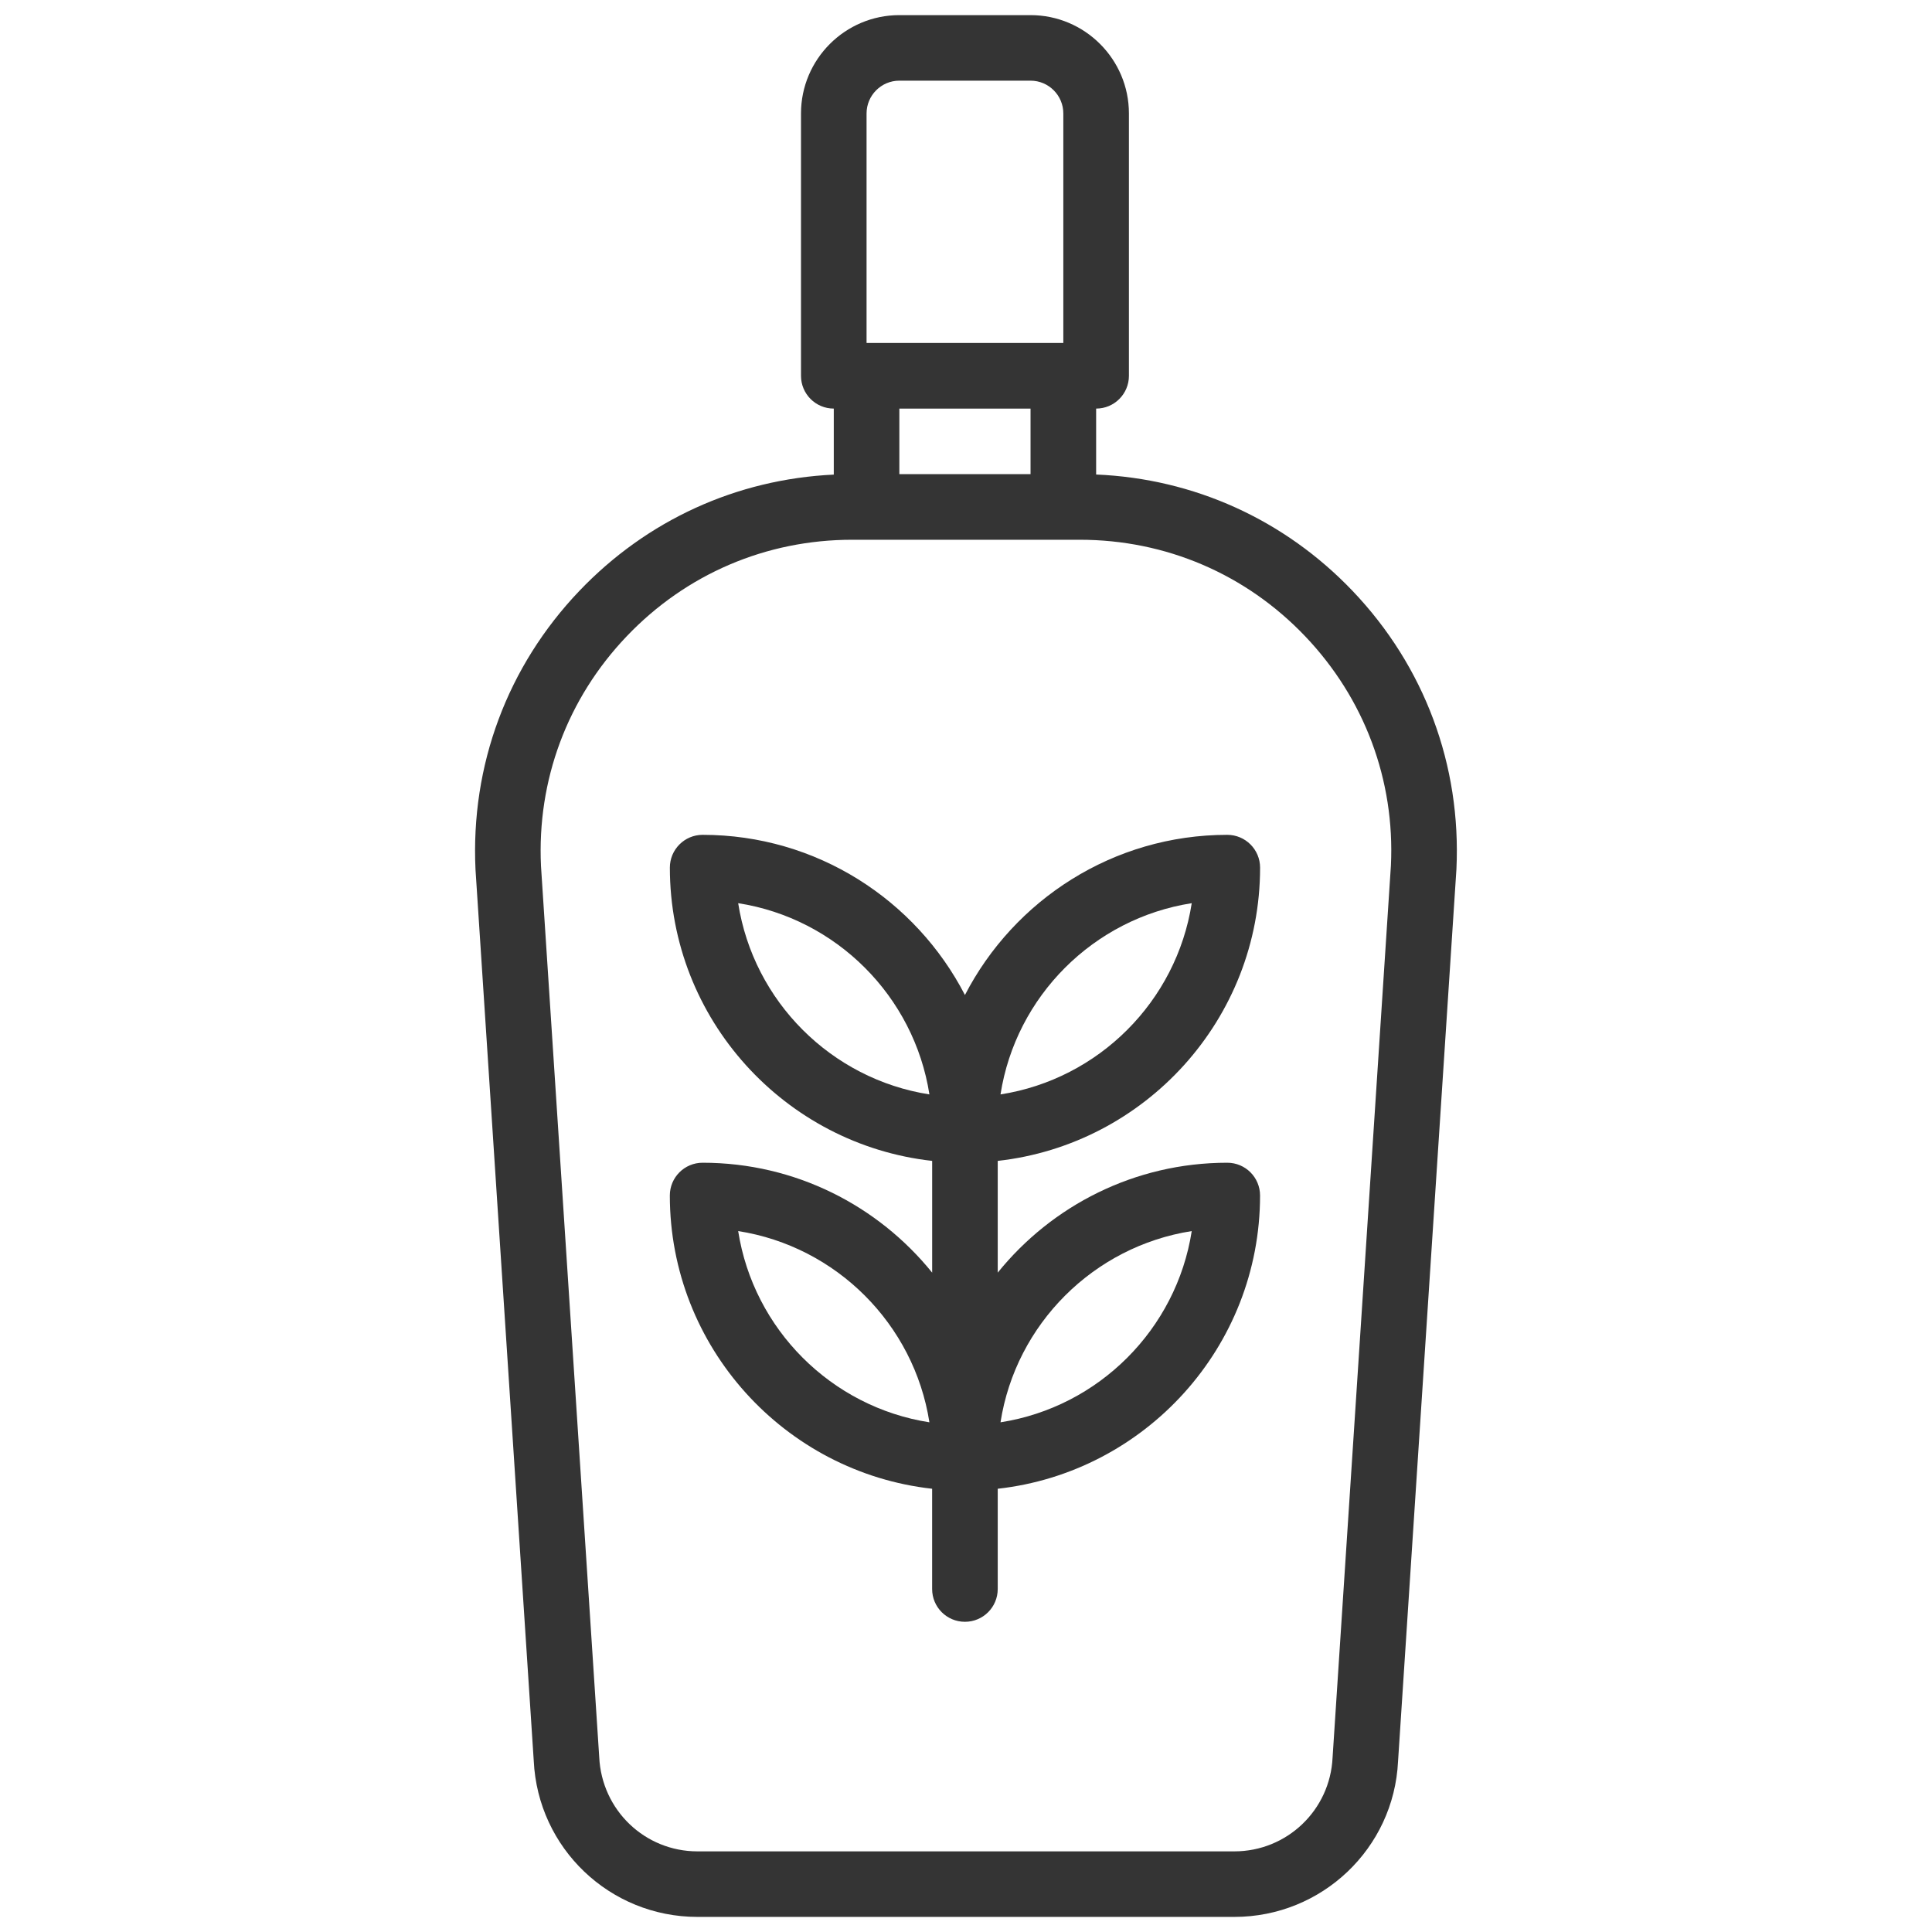
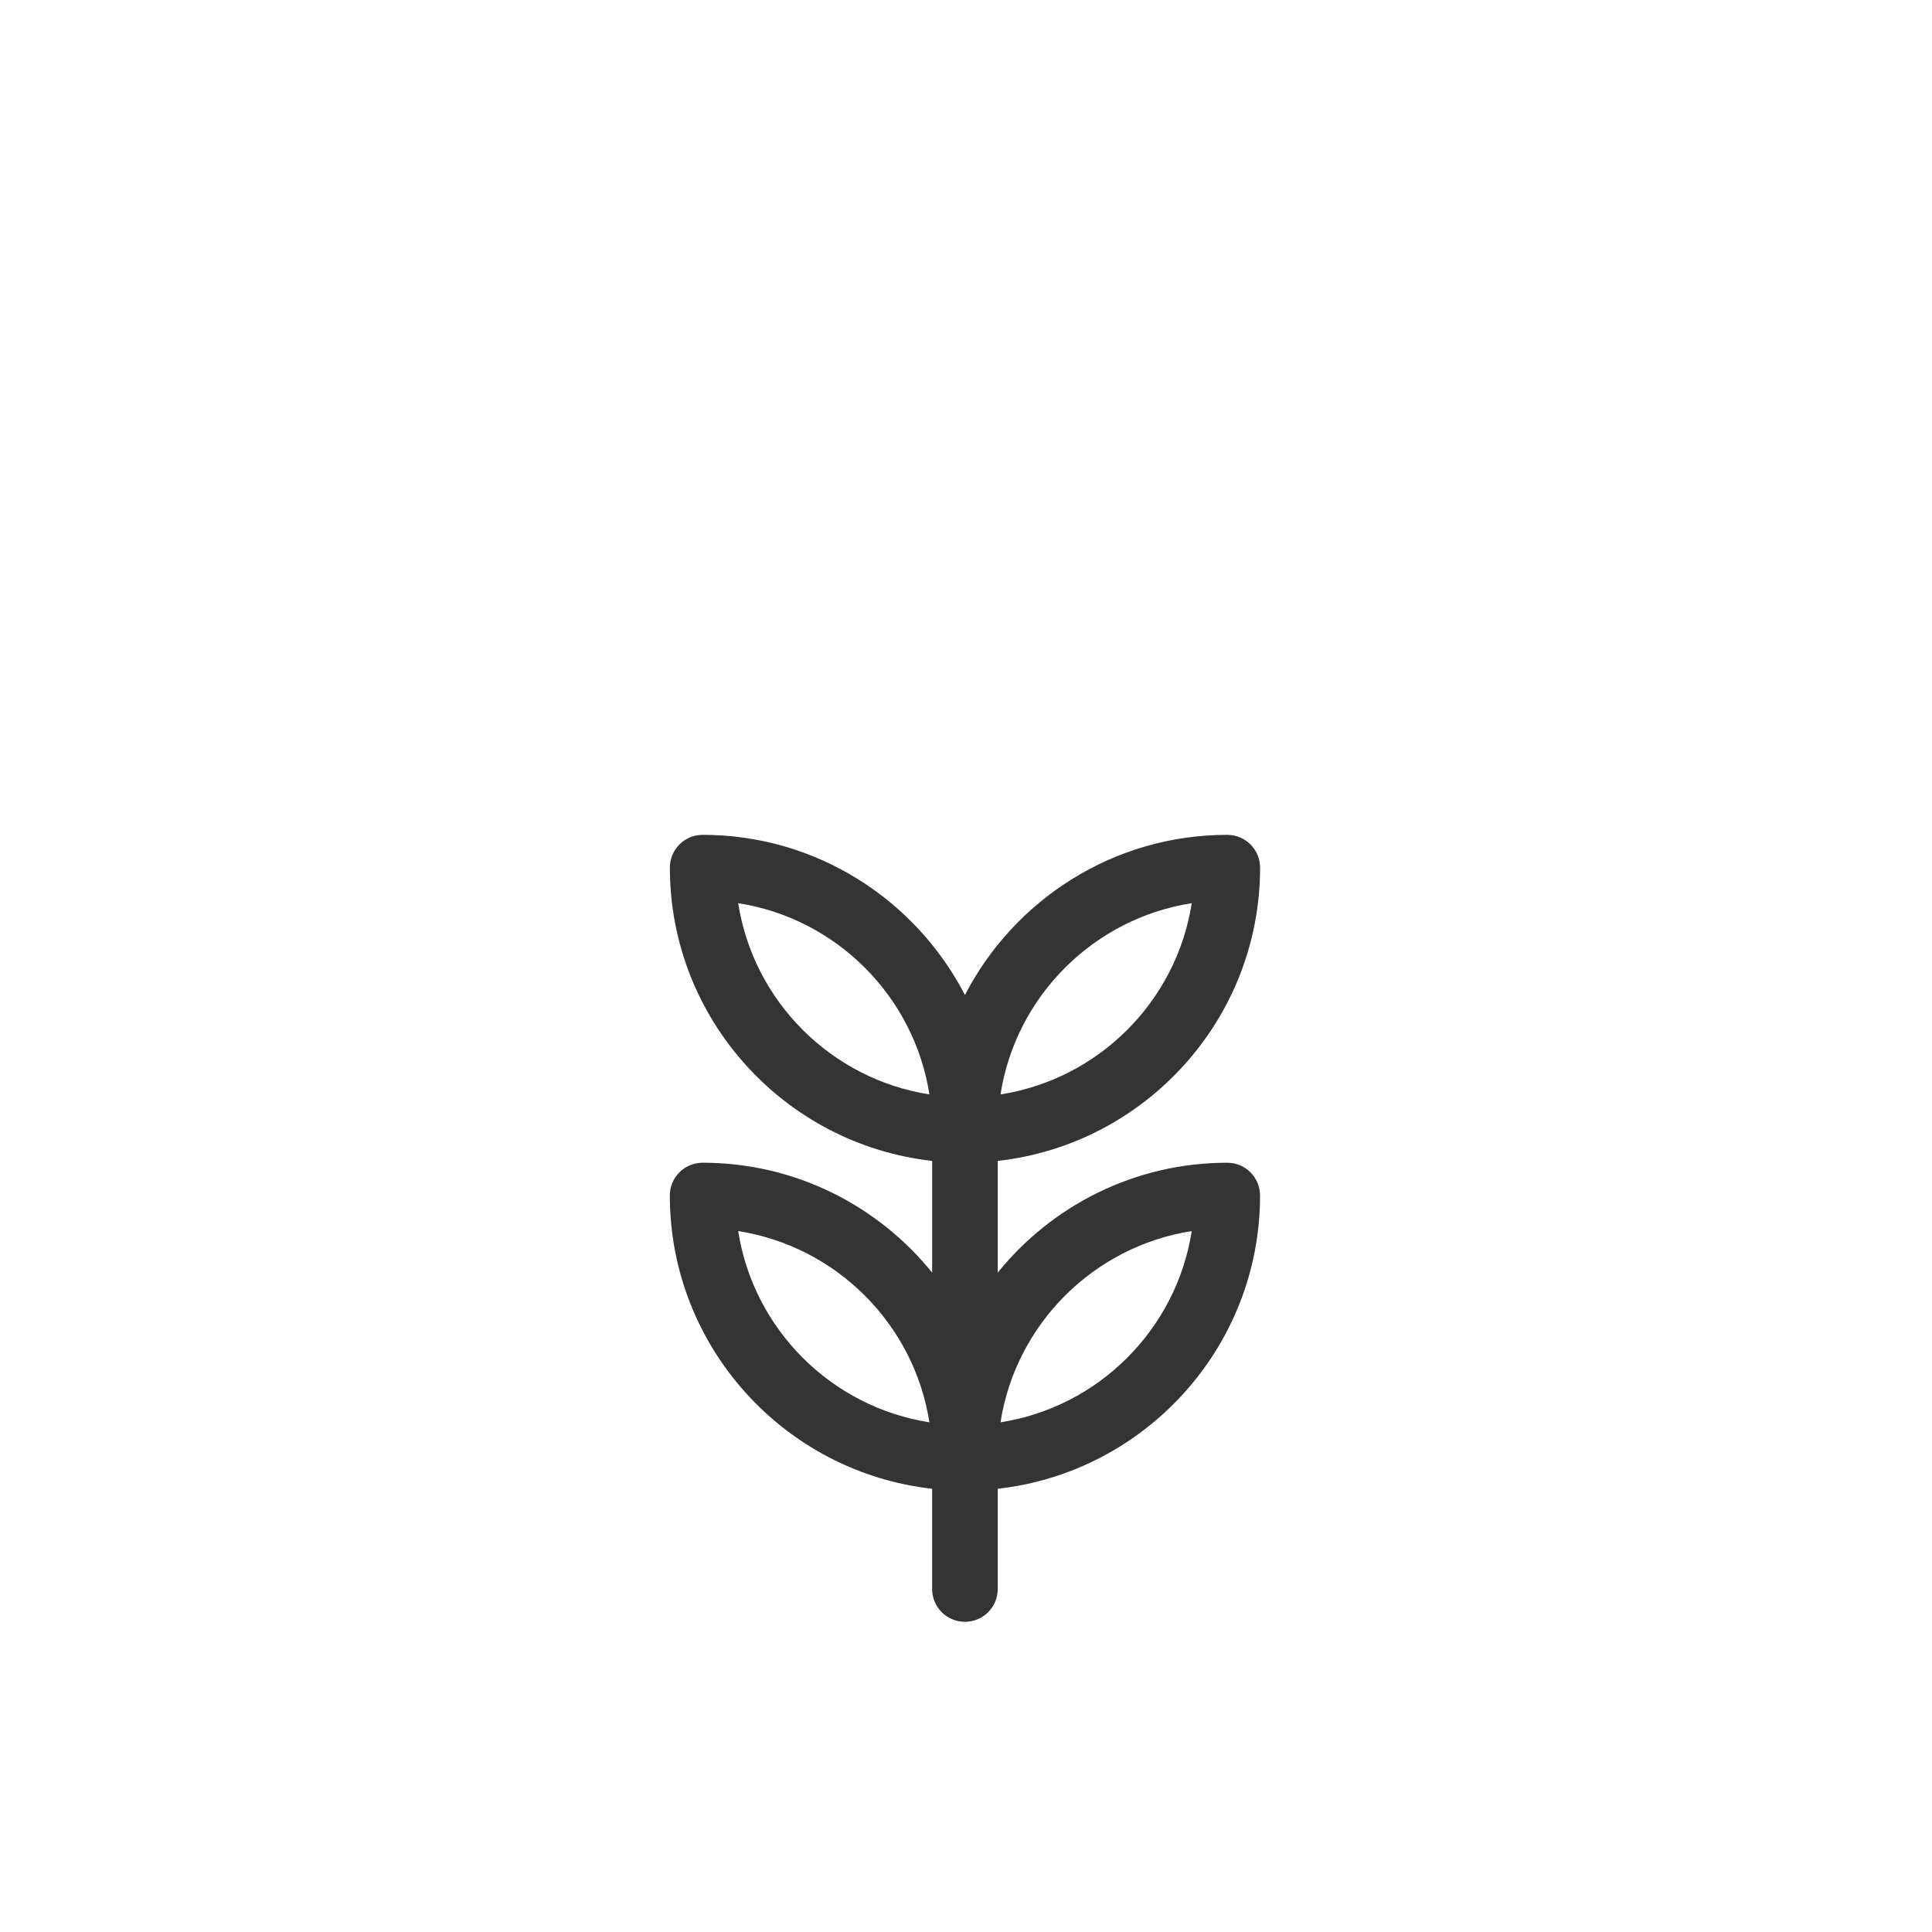
<svg xmlns="http://www.w3.org/2000/svg" version="1.1" id="Vrstva_1" x="0px" y="0px" width="64px" height="64px" viewBox="0 0 64 64" enable-background="new 0 0 64 64" xml:space="preserve">
  <g>
    <g>
      <g>
        <path fill="#343434" d="M41.742,28.742c0-0.6-0.486-1.087-1.087-1.087c-3.78,0-7.064,2.158-8.69,5.306     c-1.626-3.147-4.909-5.306-8.689-5.306c-0.601,0-1.086,0.487-1.086,1.087c0,5.021,3.808,9.171,8.689,9.714v3.702     c-1.793-2.219-4.534-3.641-7.604-3.641c-0.601,0-1.086,0.486-1.086,1.086c0,5.022,3.808,9.171,8.689,9.714v3.321     c0,0.6,0.485,1.086,1.087,1.086c0.601,0,1.086-0.486,1.086-1.086v-3.321c4.881-0.543,8.69-4.691,8.69-9.714     c0-0.6-0.485-1.086-1.086-1.086c-3.069,0-5.812,1.422-7.604,3.641v-3.702C37.933,37.913,41.742,33.764,41.742,28.742z      M39.478,29.919c-0.507,3.253-3.082,5.827-6.335,6.335C33.649,33.002,36.226,30.426,39.478,29.919z M24.453,29.919     c3.253,0.507,5.827,3.083,6.335,6.335C27.536,35.746,24.961,33.172,24.453,29.919z M24.453,40.781     c3.253,0.508,5.827,3.083,6.335,6.335C27.536,46.609,24.961,44.033,24.453,40.781z M39.478,40.781     c-0.507,3.252-3.082,5.828-6.335,6.335C33.649,43.864,36.226,41.289,39.478,40.781z" />
-         <path fill="#343434" d="M44.809,19.578c-2.255-2.364-5.257-3.723-8.498-3.859v-2.184c0.601,0,1.086-0.487,1.086-1.086v-8.69     c0-1.796-1.462-3.258-3.259-3.258h-4.346c-1.796,0-3.258,1.462-3.258,3.258v8.69c0,0.6,0.485,1.086,1.086,1.086v2.187     c-3.218,0.152-6.191,1.507-8.431,3.855c-2.381,2.497-3.603,5.771-3.437,9.234l1.929,29.517c0.137,2.899,2.521,5.172,5.424,5.172     h17.783c2.904,0,5.286-2.272,5.424-5.152l1.934-29.555C48.409,25.348,47.188,22.074,44.809,19.578z M28.706,3.758     c0-0.598,0.487-1.086,1.086-1.086h4.346c0.599,0,1.086,0.488,1.086,1.086v7.604h-6.518V3.758L28.706,3.758z M34.138,13.535v2.172     h-4.346v-2.172H34.138z M46.076,28.67l-1.933,29.555c-0.083,1.74-1.513,3.104-3.255,3.104H23.105     c-1.74,0-3.172-1.363-3.255-3.124l-1.929-29.515c-0.135-2.848,0.872-5.551,2.839-7.612c1.967-2.063,4.618-3.198,7.468-3.198     h0.478h6.518h0.543c2.849,0,5.503,1.135,7.469,3.198C45.201,23.14,46.211,25.844,46.076,28.67z" />
      </g>
    </g>
  </g>
</svg>